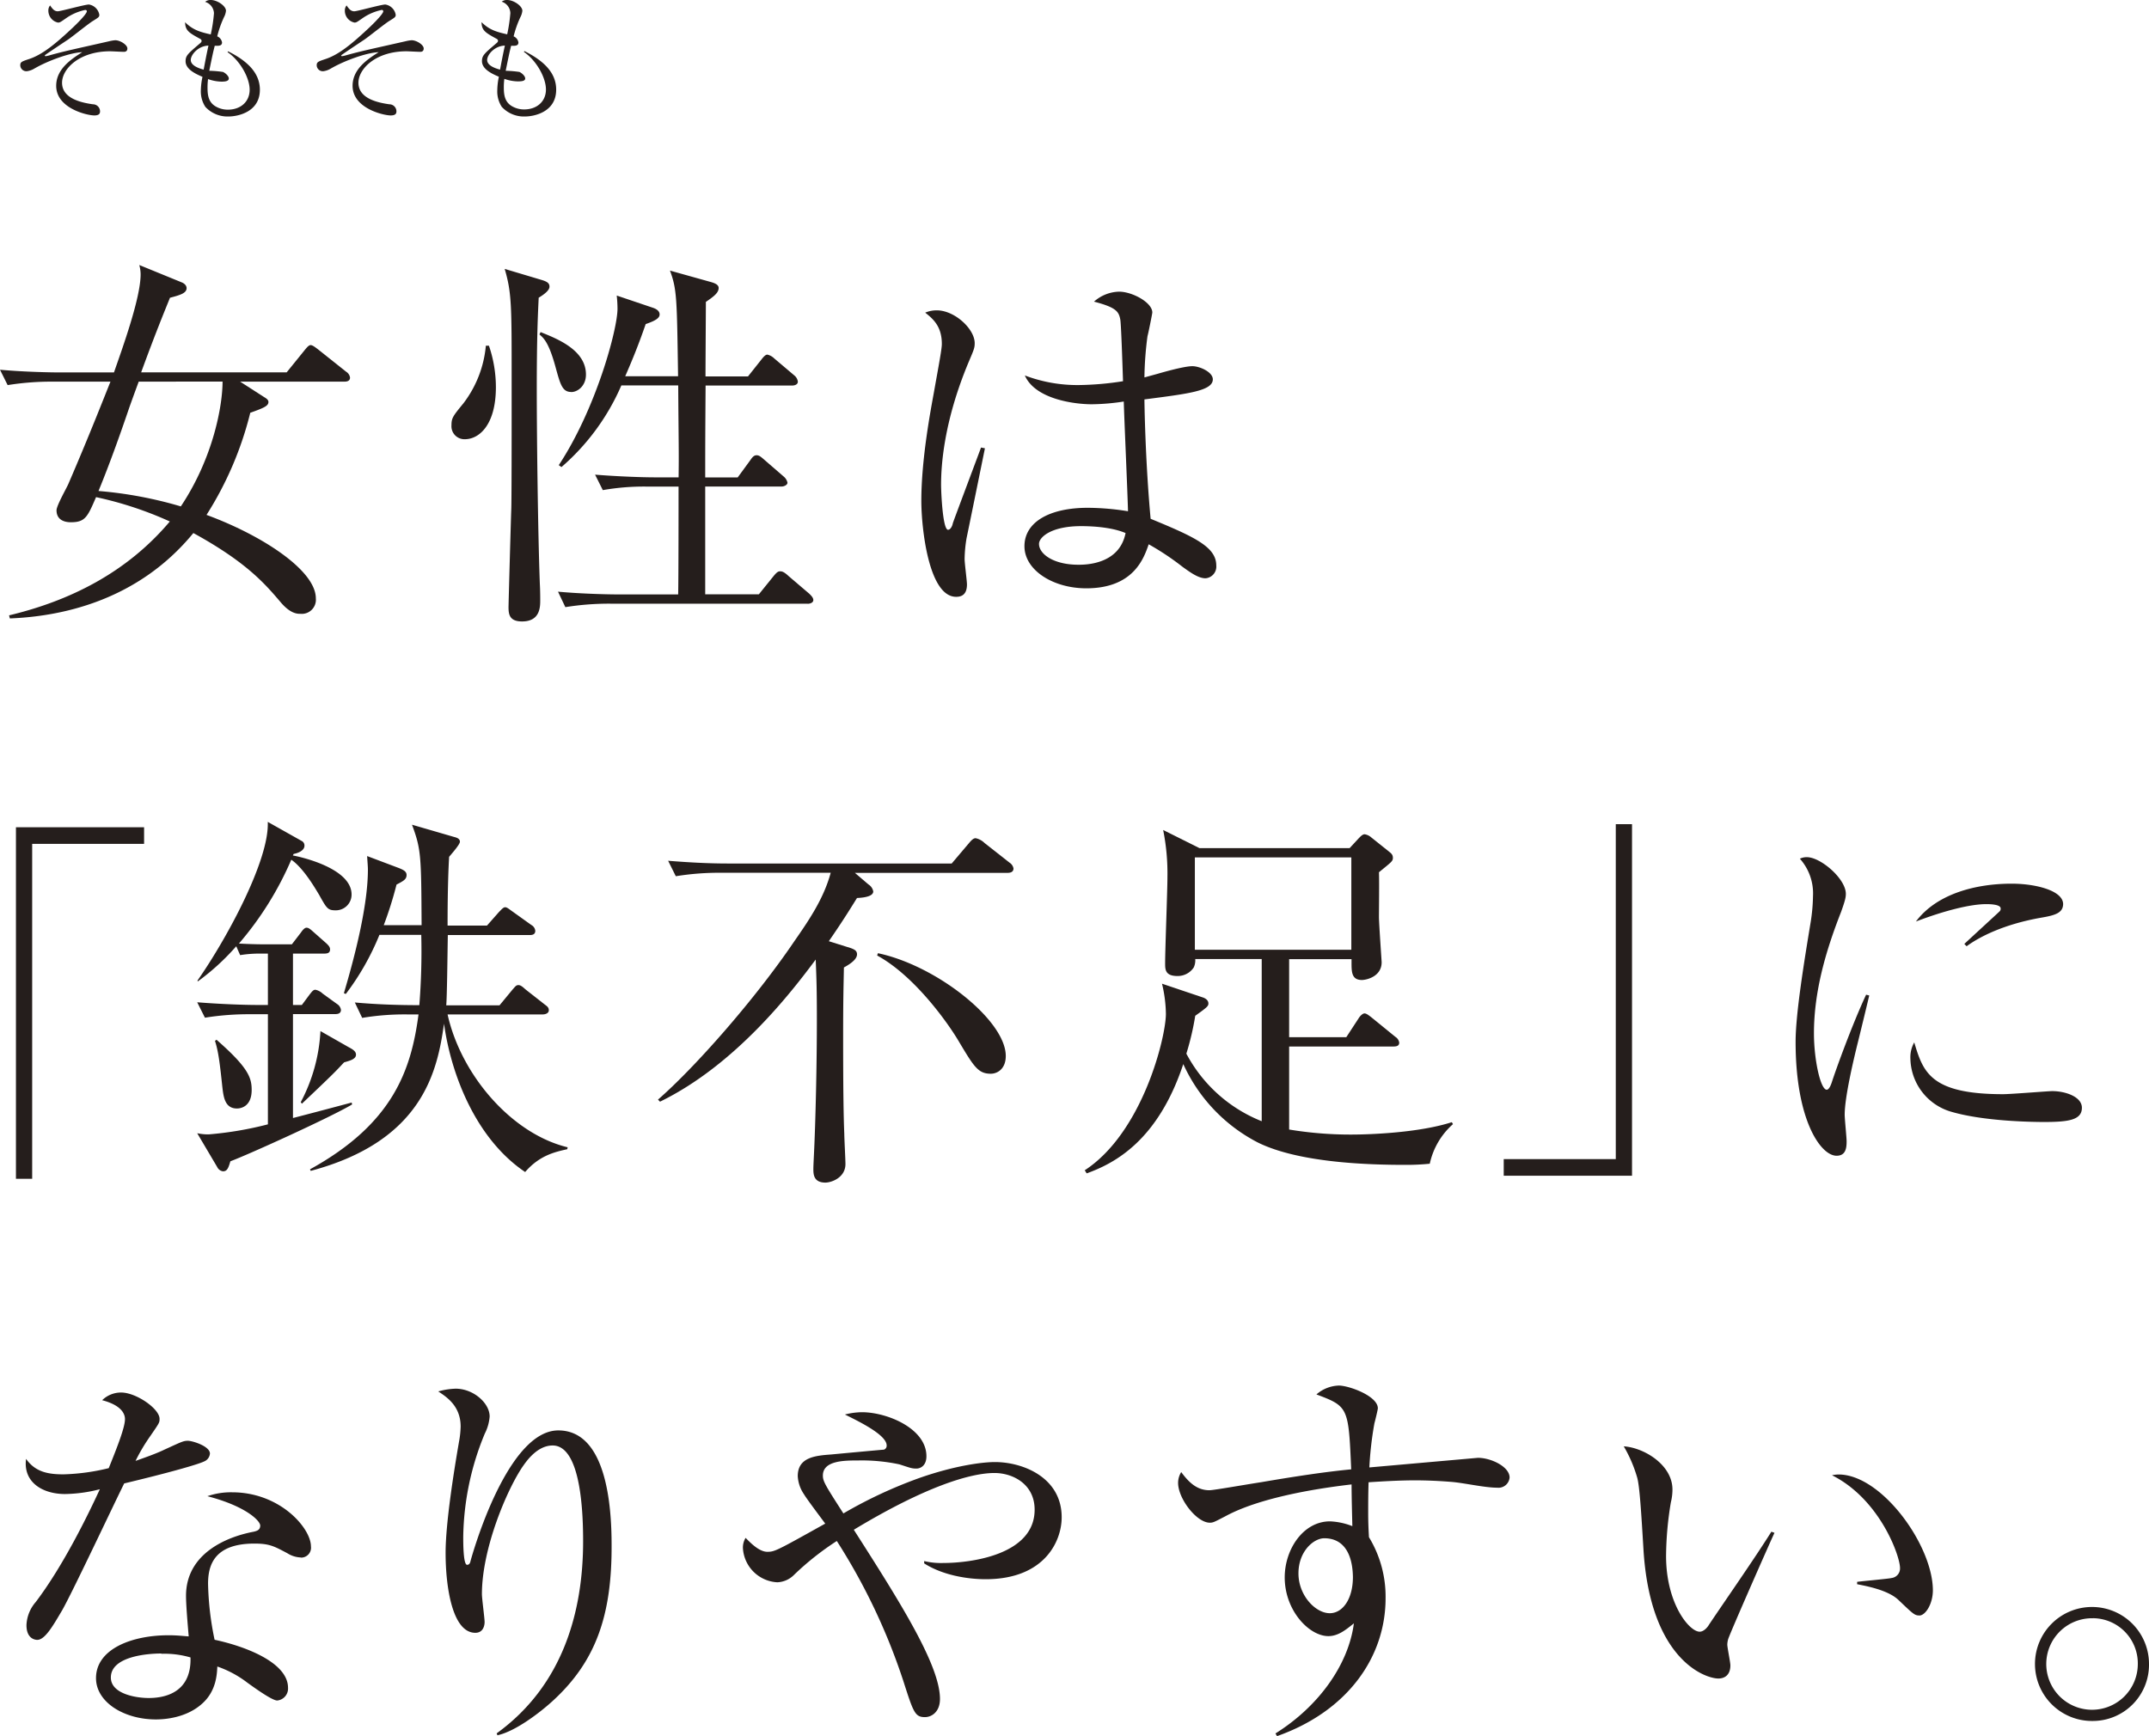
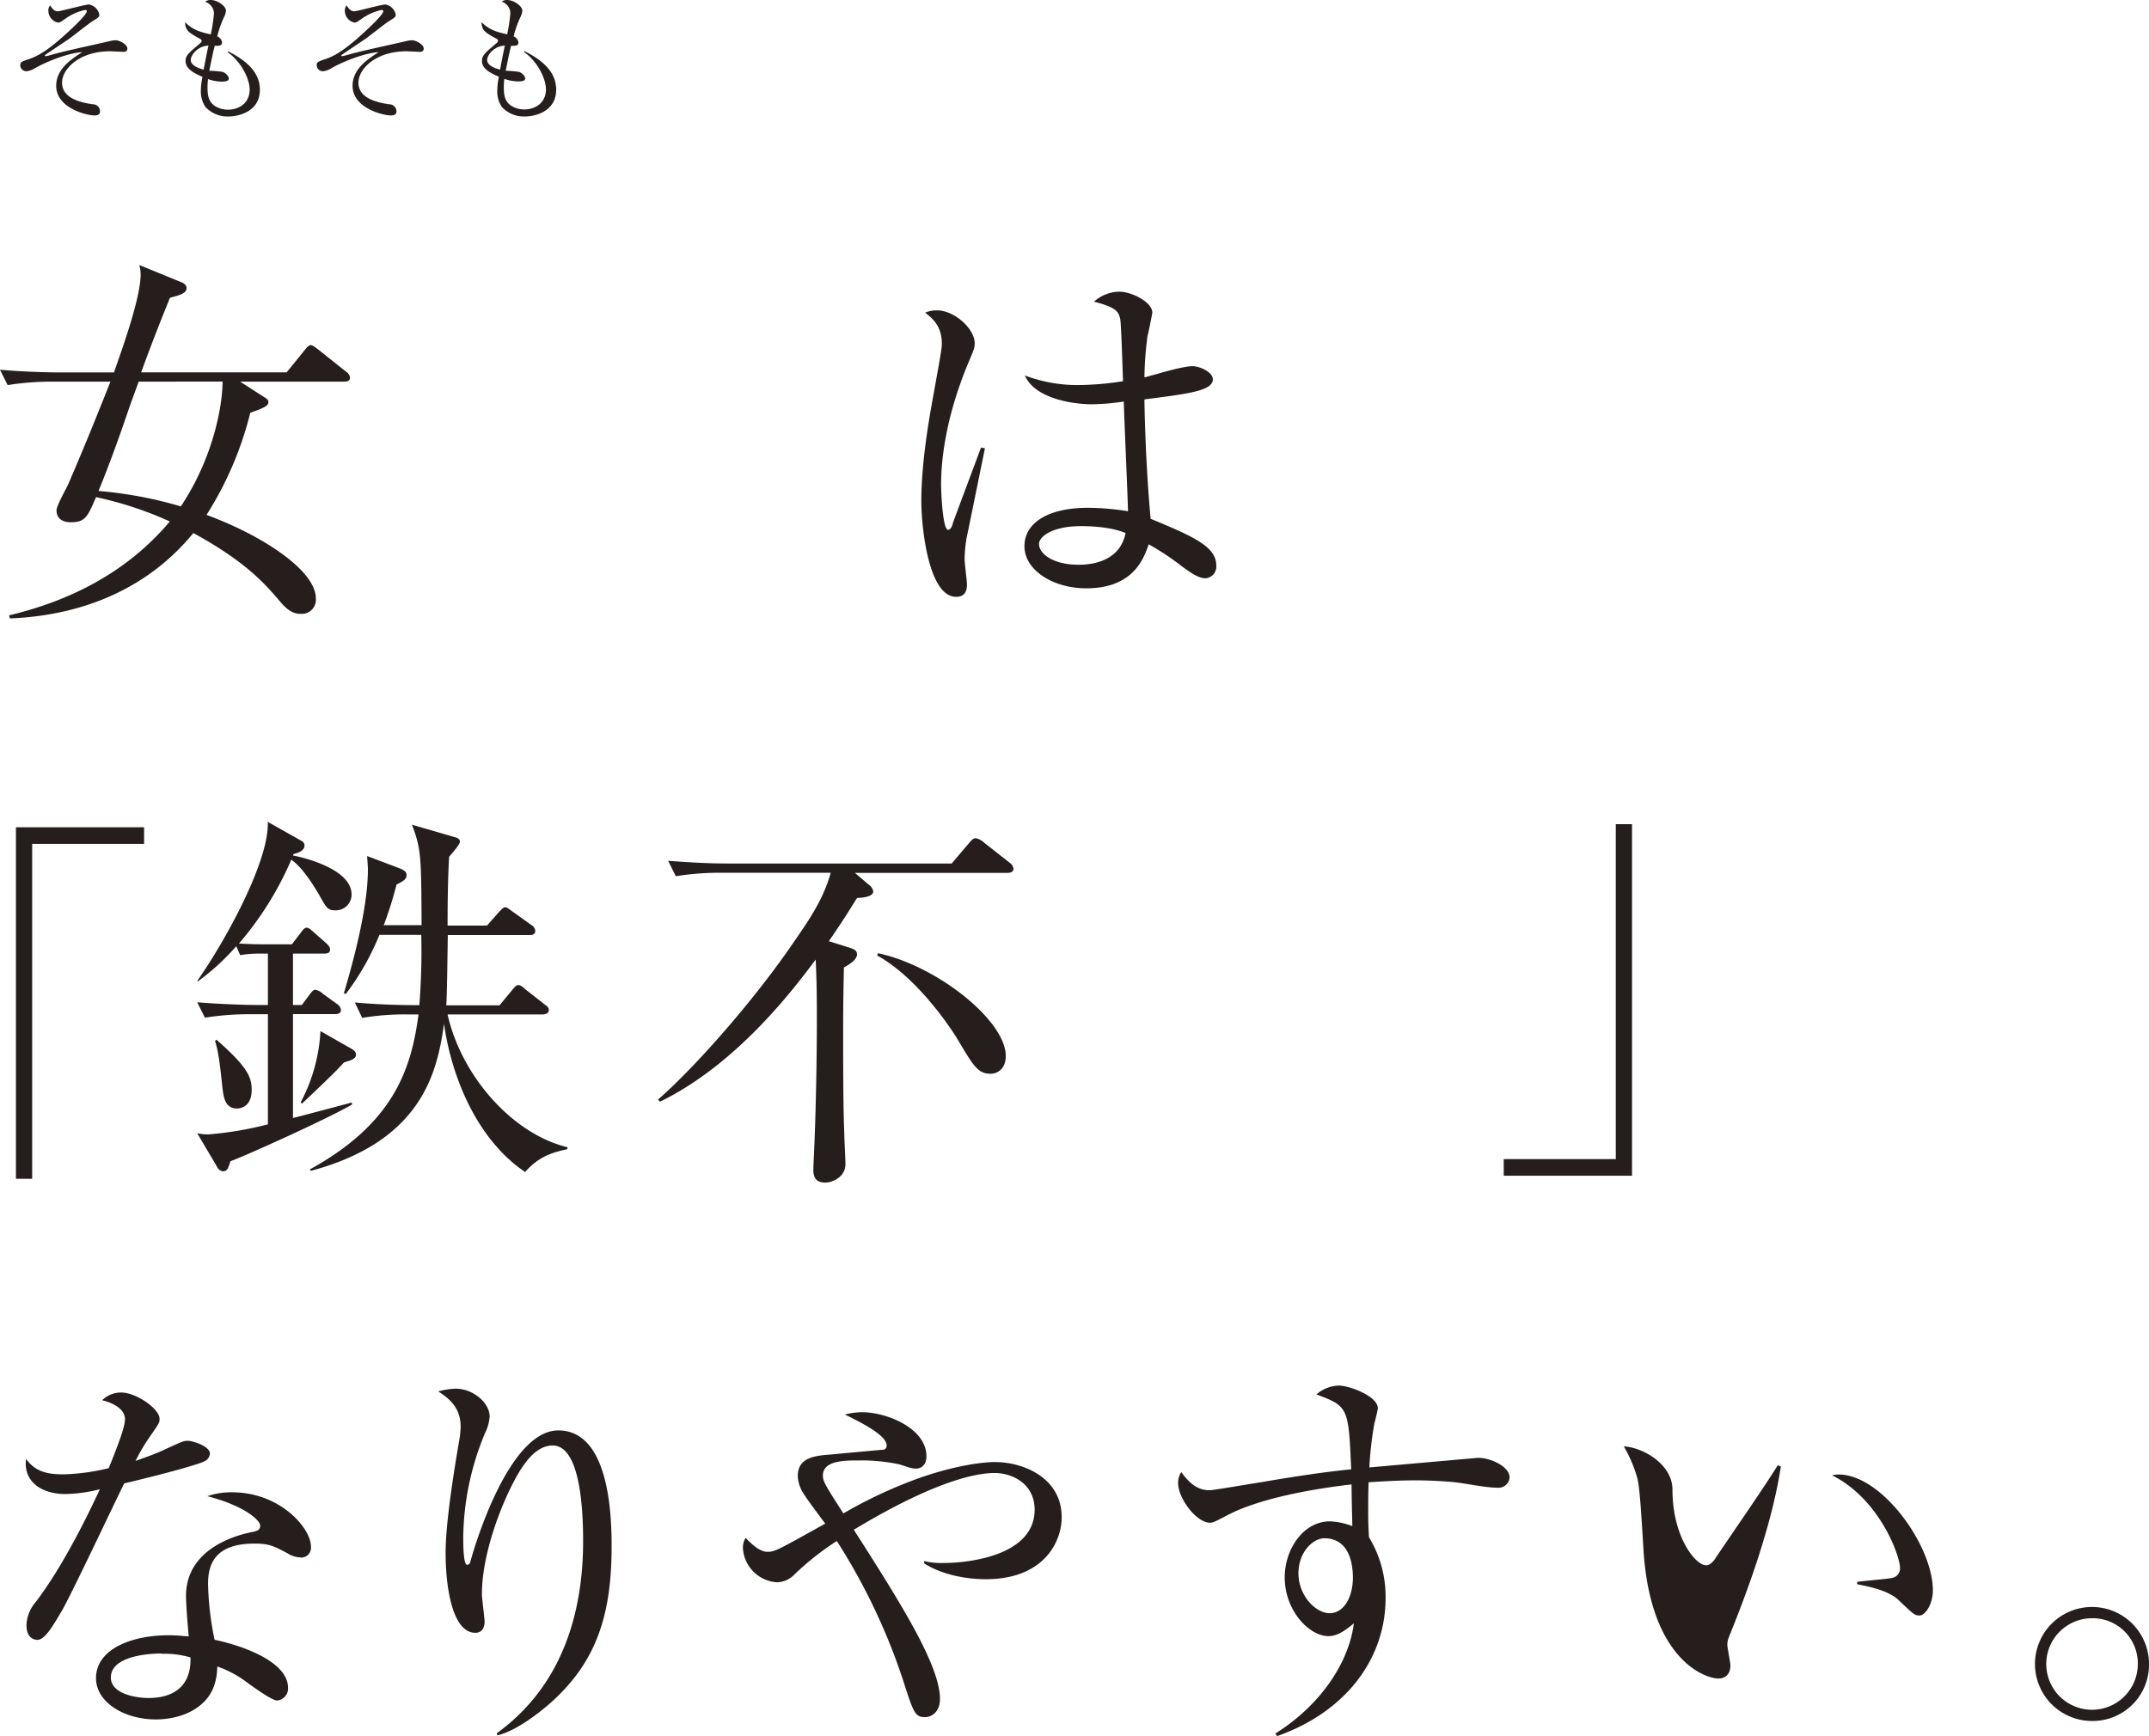
<svg xmlns="http://www.w3.org/2000/svg" viewBox="0 0 447.44 361.54">
  <defs>
    <style>.cls-1{fill:#251e1c;}</style>
  </defs>
  <g id="レイヤー_2" data-name="レイヤー 2">
    <g id="レイヤー_1-2" data-name="レイヤー 1">
      <path class="cls-1" d="M71.68,79.48H50l5,3.22c.41.24.89.56.89,1,0,.81-.81,1.21-3.78,2.26A71.61,71.61,0,0,1,43,107.23c11.42,4.19,22.76,11.51,22.76,17.38a2.94,2.94,0,0,1-3.21,3.22c-.65,0-2.1,0-4.19-2.5-3.22-3.78-7.08-8.28-18.1-14.32-11.82,14.4-28,17.38-38.21,17.78l-.16-.64c12.55-3,24.46-8.85,33.47-19.55A75.49,75.49,0,0,0,20,103.53c-1.77,4.11-2.25,5.23-5.23,5.23-.48,0-3,0-3-2.49,0-1,2.17-4.75,2.49-5.55C18.5,90.9,21.8,82.46,23,79.48H11a57.12,57.12,0,0,0-9.41.72L0,77c5.31.48,10.86.56,12.31.56H23.73c1.85-5.31,5.55-15.53,5.55-20.43A7.45,7.45,0,0,0,29,55.19l8.85,3.62c.4.16,1,.56,1,1.2,0,1.05-1.37,1.45-3.46,2-1,2.5-2.82,6.84-6,15.53H59.69l3.78-4.67c.4-.48.81-1,1.21-1s1,.48,1.53.88l5.87,4.67a1.72,1.72,0,0,1,.8,1.21C72.88,79.4,72.16,79.48,71.68,79.48Zm-42.8,0c-.56,1.53-.72,1.93-1.93,5.31C25.5,89.05,23.09,96,20.51,102.25a84.7,84.7,0,0,1,17.14,3.21c6.76-10.13,8.69-21,8.69-26Z" />
-       <path class="cls-1" d="M96.79,91.47A2.7,2.7,0,0,1,94,88.57c0-1.53.32-1.93,2.49-4.58a23.19,23.19,0,0,0,4.67-12h.64a26.8,26.8,0,0,1,1.45,8.69C103.23,88.49,99.77,91.47,96.79,91.47ZM112.16,62c-.16,3.46-.4,8.13-.4,19.07,0,9.65.24,29.76.64,40.54.08,1.37.08,3,.08,3.38,0,1.37,0,4.43-3.78,4.43-2.66,0-2.82-1.53-2.82-3,0-.56.49-18.26.57-20.27.08-1.61.08-17,.08-19.71v-8c0-14.8,0-17.53-1.45-22.44l7.8,2.33c1.05.33,1.53.65,1.53,1.37S113.45,61.22,112.16,62Zm6.76,19.63c-1.85,0-2.26-1.61-3.22-5.07-1.37-5.06-2.42-6.11-3.38-6.91l.24-.49C116,70.55,122,72.88,122,78,122,80.37,120.28,81.65,118.92,81.65Zm49.23,44.09H127.2a57.4,57.4,0,0,0-9.49.72l-1.53-3.22c5.31.48,10.86.57,12.31.57H141.2c.08-3.54.08-19.23.08-22.45H135a49.23,49.23,0,0,0-9.49.73l-1.61-3.22c5,.4,10,.56,12.39.56h5c.08-5.39,0-6.76-.08-19.14H129.37a47.28,47.28,0,0,1-12.47,17l-.56-.4c7.72-11.67,12.23-28.24,12.23-32.58a26.88,26.88,0,0,0-.16-2.74l7.64,2.58c.64.24,1.29.64,1.29,1.36s-.81,1.29-2.9,2c-1.45,4.19-2.65,7.16-4.26,10.86h11c-.24-16.25-.24-18.1-1.69-22l8.37,2.34c.88.24,1.77.56,1.77,1.28,0,1-1,1.77-2.66,2.9,0,1.69-.08,12.71-.08,15.52h8.85l2.81-3.54c.49-.64.89-1,1.21-1a3,3,0,0,1,1.45.8l4.18,3.54a2,2,0,0,1,.73,1.29c0,.56-.57.81-1.21.81h-18c-.08,11.5-.08,12.79-.08,19.14h6.76l2.65-3.62c.48-.72.81-1,1.29-1s.8.24,1.45.8l4.18,3.62a2.3,2.3,0,0,1,.8,1.29c0,.48-.72.8-1.2.8H146.83v22.45H158l3.06-3.79c.72-.88,1-1,1.37-1s.8.08,1.77,1l4.34,3.7c.4.41.8.81.8,1.29S168.79,125.74,168.15,125.74Z" />
      <path class="cls-1" d="M201.25,112.06a28.21,28.21,0,0,0-.41,4.34c0,.89.49,4.59.49,5.31,0,2.34-1.37,2.58-2.26,2.58-5.71,0-7.24-14.32-7.24-20,0-8.69,1.94-18.83,2.58-22.37,1.12-6.27,1.69-9.25,1.69-10.29,0-3.7-1.85-5.23-3.46-6.52a6.08,6.08,0,0,1,2.41-.48c3.7,0,7.89,3.86,7.89,6.84,0,1-.17,1.36-1.29,4C196.42,88,195.94,97.18,195.94,101c0,1.29.32,9.33,1.45,9.33.48,0,.88-.72,1-1.37.08-.32,5.31-14.23,5.87-15.76l.81.16C205,93.72,201.33,111.74,201.25,112.06ZM251,120.43c-1.45,0-3.06-1.13-4.83-2.42a55.28,55.28,0,0,0-7-4.66c-1,2.89-3.14,9.17-13,9.17-6.91,0-12.87-3.78-12.87-8.77s5.15-8,13.2-8a54,54,0,0,1,8.36.72c-.08-3.62-.8-19.55-.88-22.85a45.67,45.67,0,0,1-6.68.57c-3.46,0-11.74-1-13.92-6a30.86,30.86,0,0,0,11.27,2,62.94,62.94,0,0,0,9.17-.8c-.16-5.07-.41-12.07-.57-12.87-.32-1.61-.8-2.49-5.47-3.7A8.14,8.14,0,0,1,233,60.74c2.74,0,6.92,2.25,6.92,4.34,0,.24-.88,4.59-1,4.91a71.08,71.08,0,0,0-.64,8.61l2.66-.73c.56-.16,5.47-1.61,7.32-1.61,1.52,0,4.26,1.21,4.26,2.74,0,2.41-5.15,3-14.24,4.18,0,.56.16,12.63,1.29,24.86,9.17,3.78,13.67,5.87,13.67,9.73A2.44,2.44,0,0,1,251,120.43Zm-25.9-10.86c-6.28,0-8.77,2.33-8.77,3.7,0,2.09,3,4.34,8.2,4.34,1.37,0,8.53,0,9.82-6.6C231.73,109.89,228,109.57,225.06,109.57Z" />
      <path class="cls-1" d="M6.7,175.74v69.75H3.32V172.28H30v3.46Z" />
      <path class="cls-1" d="M60.77,196.66l1.85-2.41c.24-.33.72-1.05,1.2-1.05s.89.4,1.45.89L68,196.5c.4.4.72.72.72,1.21,0,.72-.48.88-1.21.88H61v10.7h1.85l1.61-2.17c.4-.49.72-1,1.2-1a3.06,3.06,0,0,1,1.53.81l3,2.17a1.72,1.72,0,0,1,.8,1.21c0,.8-.72.88-1.2.88H61v21.64c1.93-.48,10.45-2.74,12.22-3.22l.09.4c-4.59,2.74-22,10.62-25.34,11.83-.41,1.37-.65,2.09-1.53,2.09a1.54,1.54,0,0,1-1.21-.88L41.06,236a10.61,10.61,0,0,0,2.41.24,72.69,72.69,0,0,0,12.31-2.09V211.22H52.16a57.58,57.58,0,0,0-9.49.72l-1.61-3.21c5,.4,10,.56,12.39.56h2.33v-10.7H54a25.2,25.2,0,0,0-4,.32l-.81-1.85a48.27,48.27,0,0,1-8,7.32l-.08-.16c6.19-8.85,15-25.18,14.64-33.06l7,3.94a1.06,1.06,0,0,1,.64,1.05c0,.64-.64,1.36-2.25,1.69l-.16.32c1,.16,12.22,2.49,12.22,8.12a3.27,3.27,0,0,1-3.37,3.3c-1.61,0-1.85-.48-3.38-3.22-.73-1.2-3.22-5.55-5.8-7.32A67.7,67.7,0,0,1,49.75,196.5c2.81.16,5.06.16,5.3.16ZM45.08,216.53c6.6,5.79,7.32,7.88,7.32,10.46,0,3.46-2.25,3.86-3.06,3.86-2.57,0-2.81-2.5-3.05-4.51-.49-4.66-.81-7.4-1.53-9.57Zm17.54,13a35.38,35.38,0,0,0,4.1-14.8l5.79,3.3c.89.48,1.61.88,1.61,1.61,0,1-1.45,1.28-2.49,1.61-1.85,2-2.58,2.73-8.77,8.6ZM94.55,174.3c.65.16,1.21.4,1.21,1s-1.93,2.74-2.25,3.14c-.32,5.47-.32,12.39-.32,14.32h8.2l2.49-2.82c.49-.48.89-1,1.29-1s.73.32,1.53.88l3.94,2.82a1.56,1.56,0,0,1,.81,1.2c0,.81-.65.89-1.21.89h-17c-.09,5.31-.17,12.95-.33,14.64H104l2.66-3.22c.64-.72.8-1,1.29-1s1,.48,1.44.88l4,3.14c.4.32.88.56.88,1.21s-.72.88-1.29.88H93.19c2.81,12.63,13.35,24.86,25,27.67l-.08.4c-2.57.57-5.79,1.29-8.77,4.75-10.29-6.92-15.44-20.35-16.89-30.89-1.37,9.65-4.26,24.38-27.75,30.65l-.16-.32c17.37-9.57,21.07-20.76,22.6-32.26H84.9a53.52,53.52,0,0,0-9.49.72l-1.53-3.21c4.42.4,8.85.56,13.43.56a141.68,141.68,0,0,0,.4-14.64H79A53.59,53.59,0,0,1,72,207l-.4-.16c2.25-7.57,5-18.18,5-25.75,0-.64-.08-1.44-.16-2.81l6.6,2.49c1,.4,1.61.73,1.61,1.45,0,.88-.57,1.21-2.09,2a77.86,77.86,0,0,1-2.66,8.45h7.88c-.08-14.4-.08-15.77-2-20.92Z" />
      <path class="cls-1" d="M209.74,181.78H178l2.82,2.41a2.21,2.21,0,0,1,1,1.45c0,.88-1.37,1.29-3.38,1.37-1.12,1.77-2.65,4.34-5.87,9l4.59,1.44c.64.25,1.28.49,1.28,1.29s-.8,1.69-2.73,2.74c-.08,4.34-.16,6.43-.16,14.48,0,10.61.08,16.25.24,20.19,0,.88.24,5.31.24,6.27,0,2.82-2.9,3.86-4.18,3.86-2.42,0-2.5-1.69-2.5-2.81,0-.24,0-.48.08-2.17.41-8,.65-20.28.65-29,0-6.36-.08-8.37-.24-12.47-4.91,6.59-16.58,21.88-32.42,29.6L137,229c7.49-6.52,20-20.6,28.4-33,3.14-4.51,6.12-8.93,7.56-14.24H150.21a56,56,0,0,0-9.5.72l-1.6-3.22c4.1.33,8.28.57,12.38.57h46.66l3.62-4.27c.48-.56.89-1,1.37-1a3.72,3.72,0,0,1,1.85,1l5.23,4.11a1.81,1.81,0,0,1,.8,1.2C211,181.62,210.38,181.78,209.74,181.78Zm-3.46,41.83c-2.66,0-3.54-1.53-6.76-6.92-2.25-3.78-9.17-13.51-16.89-17.7l.16-.48c12.22,2.57,26.62,14,26.62,21.4C209.41,222.64,207.64,223.61,206.28,223.61Z" />
-       <path class="cls-1" d="M297.69,242.35a47.77,47.77,0,0,1-5.07.24c-7.56,0-22.12-.4-30.73-4.66a34.32,34.32,0,0,1-15.52-16.33c-5.31,16-14.32,20.67-20.11,22.76l-.41-.64c12.07-7.88,16.9-27.75,16.9-32.58a28.16,28.16,0,0,0-.81-6.28l8.37,2.82c.56.16,1.29.56,1.29,1.29,0,.56-.25.8-2.74,2.57a57,57,0,0,1-1.85,7.89A30.49,30.49,0,0,0,262.7,233.5V199.72H248.86a3.5,3.5,0,0,1-.32,1.77,4,4,0,0,1-3.38,1.77c-2.57,0-2.57-1.37-2.57-2.66,0-2.81.48-15.28.48-17.86a46,46,0,0,0-.89-9.89l7.57,3.78H281l1.85-2c.32-.32.8-.89,1.28-.89a2.7,2.7,0,0,1,1.37.65l3.62,2.89c.48.4.89.65.89,1.37s-.32.88-2.9,3c.08,1.52,0,8,0,9.33s.56,9.17.56,9.41c0,3.06-3.29,3.7-4.1,3.7-2.17,0-2.17-1.69-2.17-3.7v-.64H268.41V216h11.9l2.58-3.95c.24-.4.8-1,1.2-1s.81.32,1.53.88l4.91,4a1.72,1.72,0,0,1,.8,1.2c0,.73-.64.81-1.2.81H268.41v17.29a78,78,0,0,0,12.87,1.05c4.18,0,14.24-.4,21-2.58l.24.41A15.33,15.33,0,0,0,297.69,242.35Zm-16.33-63.79H248.78v19.23h32.58Z" />
      <path class="cls-1" d="M313.09,244.85v-3.46h23.33V171.64h3.38v73.21Z" />
-       <path class="cls-1" d="M386.9,216.77c-1,4-2.82,11.75-2.82,15.37,0,.88.4,4.74.4,5.55,0,1.36-.16,3-2.09,3-3.3,0-8.53-7.4-8.53-23.73,0-5.79,1.77-16.65,3.14-24.94a37.38,37.38,0,0,0,.48-5.39,10.84,10.84,0,0,0-2.73-7.8,3.21,3.21,0,0,1,1.45-.32c2.89,0,8.12,4.5,8.12,7.64,0,.73-.16,1.45-1,3.78-3.14,8-5.64,16.49-5.64,25.26,0,5.55,1.37,11.75,2.66,11.75.48,0,.88-1,1.05-1.53.88-2.74,4.26-12.07,7.15-18.26l.65.16C388.67,209.53,387.54,214.2,386.9,216.77Zm38.69,16.89c-1.93,0-12.71-.08-19.71-2.25a11.76,11.76,0,0,1-8.12-10.94,6.27,6.27,0,0,1,.8-3.38c1.85,6.12,3.3,10.78,18.5,10.78,1.61,0,9.41-.64,10.22-.64,2.81,0,6.19,1.2,6.19,3.46C433.47,233.26,430.66,233.66,425.59,233.66ZM425,191.11c-7.81,1.37-12.88,4-15.53,5.95l-.48-.48c1.2-1.13,7.08-6.52,7.32-6.76a.73.73,0,0,0,.24-.64c0-.89-2.49-.89-3-.89-3.21,0-8.52,1.29-14.64,3.62,4.35-5.79,12.47-7.88,19.95-7.88,5,0,10.7,1.45,10.7,4.26C429.53,190.14,427.84,190.63,425,191.11Z" />
      <path class="cls-1" d="M42.51,304.35c-1.29.64-7.56,2.41-16.65,4.58C23.77,313.11,15,331.78,12.91,335.4c-1.85,3.13-3.54,6.11-5.15,6.11-.56,0-2.25-.32-2.25-3.06a7.8,7.8,0,0,1,1.93-4.82c5.79-7.64,10.94-18.26,13.35-23.49a30.41,30.41,0,0,1-7.24,1c-4.74,0-8.77-2.49-8.12-7.32,1.93,2.74,4.58,3.22,7.8,3.22a44.32,44.32,0,0,0,9.41-1.29c1.85-4.58,3.38-8.52,3.38-10.21,0-.89-.48-2.82-4.75-3.94A5.61,5.61,0,0,1,25.22,290c3.13,0,8,3.38,8,5.47,0,.8,0,.8-2,3.7a38.09,38.09,0,0,0-3,5.07c1.61-.57,4.35-1.53,6-2.34,3.54-1.61,3.94-1.85,4.9-1.85s4.59,1.13,4.59,2.66A1.94,1.94,0,0,1,42.51,304.35Zm20.11,20a5.59,5.59,0,0,1-2.81-.89c-2.74-1.45-3.7-2-6.84-2-8.45,0-9.65,4.59-9.65,8.37a62.09,62.09,0,0,0,1.36,11.66c6.44,1.37,15.29,4.75,15.29,10a2.5,2.5,0,0,1-2.25,2.65c-1,0-4.19-2.25-6.2-3.7a22.25,22.25,0,0,0-6.27-3.38c-.08,1.69-.25,5.07-3.06,7.64-3.3,3.06-7.88,3.38-9.73,3.38-6.68,0-12.47-3.62-12.47-8.6,0-6,7.32-8.93,15.12-8.93,1.77,0,3,.16,4.18.24-.24-2.82-.56-6.6-.56-8.45,0-8.85,8.53-12.31,14.08-13.35.64-.16,1.37-.33,1.37-1.29s-2.9-4-11-6.11a15,15,0,0,1,5.15-.81c10,0,16.41,7.48,16.41,11.26A2.06,2.06,0,0,1,62.62,324.38Zm-29,20c-3.06,0-10.54.64-10.54,5,0,3.38,5.15,4.27,7.89,4.27s8.93-.73,8.69-8.45A19.34,19.34,0,0,0,33.58,344.41Z" />
      <path class="cls-1" d="M115,354.3c-2.66,2.42-7.72,6.28-11.43,7.08l-.16-.4c13.92-10.06,18-25.58,18-40,0-5.31-.32-19.95-6.35-19.95-3.22,0-5.47,3.3-6.2,4.34-3.21,4.67-8.52,17-8.52,26.63,0,.88.56,5,.56,5.79s-.32,2.25-1.93,2.25c-4.75,0-6.19-9.41-6.19-16.65,0-6.11,1.68-16.73,2.81-23.25a19.69,19.69,0,0,0,.32-3.05c0-4.35-3-6.2-4.66-7.32a14.91,14.91,0,0,1,3.62-.57c3.7,0,7.08,3,7.08,5.79a9.32,9.32,0,0,1-1,3.54,57.89,57.89,0,0,0-4.5,21.56c0,1.21,0,5.79.8,5.79.48,0,.64-.4.72-.8,1.85-6.6,8.77-27.19,18.27-27.19,10.05,0,11.1,15.77,11.1,23.81C127.42,336.52,124,346.1,115,354.3Z" />
      <path class="cls-1" d="M205.21,328.88c-3.46,0-8.77-.72-12.79-3.3v-.48a15,15,0,0,0,4,.4c5.71,0,19-1.69,19-11.1,0-5.31-4.51-7.64-8.37-7.64-4.91,0-14.24,2.73-29.28,11.82,9.73,15.21,17.94,28.24,17.94,35.24,0,2.65-1.69,3.78-3.14,3.78-2.09,0-2.41-1.05-4.5-7.56a128,128,0,0,0-13.84-29.12,58.65,58.65,0,0,0-8.85,7,5.2,5.2,0,0,1-3.54,1.6,7.56,7.56,0,0,1-7.16-7.15,3.86,3.86,0,0,1,.56-2.1c.81.81,2.74,2.9,4.51,2.9,1.53,0,1.85-.16,12.07-5.87-.73-1-3.87-5.15-4.43-6.12a7.33,7.33,0,0,1-1.29-3.78c0-3.94,3.7-4.26,7-4.5.81-.08,10.7-1,10.94-1a.86.86,0,0,0,.57-.88c0-2.26-6.12-5.15-8.69-6.44a14.94,14.94,0,0,1,3.54-.48c5.23,0,13.43,3.38,13.43,9.17,0,2-1.28,2.57-2.09,2.57-1,0-1.29-.16-3.54-.88a37.48,37.48,0,0,0-8.61-.81c-2.81,0-7.32,0-7.32,3.14,0,1.21.49,2,4.27,7.89a94.87,94.87,0,0,1,15.68-7.33c7.73-2.73,13.52-3.37,15.85-3.37,5.87,0,13.92,3.21,13.92,11.5C221.06,320.92,217.52,328.88,205.21,328.88Z" />
      <path class="cls-1" d="M311.74,309.82c-2.66,0-6.92-1-9.57-1.21-3-.24-5.55-.32-7.57-.32-3.37,0-7.16.24-9.65.4-.08,2.49-.08,4.34-.08,6.44s.08,3.53.16,5a23.81,23.81,0,0,1,3.46,12.71c0,12.15-7.8,23.49-22.6,28.72l-.33-.56c9-5.63,15.21-14.32,16.33-22.93-1.69,1.37-3.29,2.66-5.31,2.66-4,0-9.09-5.31-9.09-12.23,0-5.87,3.87-11.67,9.42-11.67a14.2,14.2,0,0,1,4.66,1c0-.4-.16-5.79-.16-8.69-4.91.57-18.34,2.33-26.22,6.6-2.34,1.21-2.58,1.37-3.3,1.37-2.74,0-6.6-5-6.6-8.29a4.25,4.25,0,0,1,.65-2.25c1.6,2.17,3.29,3.78,5.87,3.78.88,0,7.24-1.13,10.86-1.69,7.56-1.29,13.51-2.17,18.66-2.66-.56-12.87-.56-13.11-7.24-15.6a7.43,7.43,0,0,1,4.67-1.85c2.09,0,8.12,2.17,8.12,4.74,0,.25-.56,2.58-.72,3.14a72.62,72.62,0,0,0-1.05,9.17l22.61-2c2.73,0,6.59,1.85,6.59,4.1A2.32,2.32,0,0,1,311.74,309.82Zm-36,10.53c-2.25,0-5.39,2.74-5.39,7.32s3.54,8.29,6.52,8.29c2.65,0,4.82-2.9,4.82-7.56C281.65,326.47,281.33,320.35,275.7,320.35Z" />
-       <path class="cls-1" d="M359.8,341.43a4.68,4.68,0,0,0-.16,1.05c0,.64.64,3.7.64,4.34,0,2.09-1.28,2.74-2.49,2.74-2.82,0-14.24-4-15.61-26.95-.48-8-.8-13-1.28-14.81a28.22,28.22,0,0,0-2.82-6.59c4.1.24,10.14,3.78,10.14,9a11,11,0,0,1-.33,2.65,70.09,70.09,0,0,0-1,11.18c0,9.9,4.82,15.77,7,15.77.88,0,1.69-1,1.93-1.45,3.62-5.39,9.57-13.91,13-19.38l.64.24C368.33,321.64,360,340.55,359.8,341.43Zm39.82-5c-1,0-1.29-.32-4.42-3.3-2.18-2-6.52-2.81-8.53-3.21v-.49c1.12-.16,6.59-.64,7.16-.8a2,2,0,0,0,1.77-2.09c0-2.5-4.19-14.32-14.16-19.31a7.06,7.06,0,0,1,1.37-.16c9,0,19.63,14.8,19.63,24.13C402.44,334,400.91,336.44,399.62,336.44Z" />
+       <path class="cls-1" d="M359.8,341.43a4.68,4.68,0,0,0-.16,1.05c0,.64.64,3.7.64,4.34,0,2.09-1.28,2.74-2.49,2.74-2.82,0-14.24-4-15.61-26.95-.48-8-.8-13-1.28-14.81a28.22,28.22,0,0,0-2.82-6.59c4.1.24,10.14,3.78,10.14,9c0,9.9,4.82,15.77,7,15.77.88,0,1.69-1,1.93-1.45,3.62-5.39,9.57-13.91,13-19.38l.64.24C368.33,321.64,360,340.55,359.8,341.43Zm39.82-5c-1,0-1.29-.32-4.42-3.3-2.18-2-6.52-2.81-8.53-3.21v-.49c1.12-.16,6.59-.64,7.16-.8a2,2,0,0,0,1.77-2.09c0-2.5-4.19-14.32-14.16-19.31a7.06,7.06,0,0,1,1.37-.16c9,0,19.63,14.8,19.63,24.13C402.44,334,400.91,336.44,399.62,336.44Z" />
      <path class="cls-1" d="M435.77,358.4a11.87,11.87,0,1,1,11.67-11.9A11.71,11.71,0,0,1,435.77,358.4Zm0-21.39a9.53,9.53,0,1,0,9.34,9.57A9.41,9.41,0,0,0,435.77,337Z" />
      <path class="cls-1" d="M25.71,10.79c-.44,0-2.38-.11-2.79-.11-6.39,0-10,3.65-10,6.55,0,3.24,3.87,4.13,6.44,4.49a1.48,1.48,0,0,1,1.47,1.46c0,.42-.14.86-1.19.86-1.49,0-7.94-1.47-7.94-6.17,0-3.43,3-5.48,5.42-7-2.49.08-7.16,1.77-10,3.43a4,4,0,0,1-1.52.53,1.27,1.27,0,0,1-1.38-1.22c0-.69.27-.8,1.88-1.33,2.71-.91,5.34-3.07,8.49-6,.78-.7,3.49-3.3,3.49-3.93,0-.2-.17-.28-.34-.28a10.83,10.83,0,0,0-4.09,1.8c-1.08.75-1.19.83-1.58.83a2.53,2.53,0,0,1-2-2.49,1.65,1.65,0,0,1,.36-1.08c.61.91,1,1.22,1.6,1.22S17.66.94,18.52.94a2.62,2.62,0,0,1,2.16,2.13c0,.47-.14.55-1.39,1.33-.86.52-4.34,3.32-5.09,3.82s-4.65,3.09-4.78,3.23-.09.09-.09.14.06.11.2.11a6.82,6.82,0,0,0,.83-.19c3.18-.89,5.25-1.3,12.42-2.93A7,7,0,0,1,24,8.38c1,0,2.52.94,2.52,1.72S25.77,10.79,25.71,10.79Z" />
      <path class="cls-1" d="M47.58,24.26a6.28,6.28,0,0,1-4.82-2,5.9,5.9,0,0,1-.94-3.46A14.48,14.48,0,0,1,42.16,16c-1.3-.56-3.52-1.52-3.52-3.24,0-1.19.5-1.6,3-3.73.31-.25.33-.39.33-.53s-.08-.3-.3-.41c-2.3-1.25-3.1-1.72-3.13-3.46,1.69,1.69,3.32,2.07,5.34,2.54a31.64,31.64,0,0,0,.67-4.42A2.59,2.59,0,0,0,42.71.39,1.68,1.68,0,0,1,43.9,0c1.33,0,3.15,1.24,3.15,2.24a3.56,3.56,0,0,1-.41,1.33,21.52,21.52,0,0,0-1.41,4,1.66,1.66,0,0,1,1,1.27c0,.75-.75.72-1.52.69-.36,1.44-.42,1.69-1.14,5.21a23.28,23.28,0,0,1,2.85.24c.47.2,1.22.83,1.22,1.36S47,17,46.14,17a8.7,8.7,0,0,1-2.82-.53,13.08,13.08,0,0,0-.11,1.86c0,1.63.27,2.9,1.52,3.73a5,5,0,0,0,2.71.78c2.66,0,4.54-1.66,4.54-4.15s-2-6.06-4.6-7.83l.11-.17c4.18,2.08,6.62,4.62,6.62,8C54.11,23.35,49.49,24.26,47.58,24.26ZM39.72,12.5c0,1.19,1.8,1.77,2.68,2,.2-1,.5-2.71,1-5C41.3,9.54,39.72,11.37,39.72,12.5Z" />
      <path class="cls-1" d="M87.42,10.79c-.44,0-2.38-.11-2.79-.11-6.39,0-10,3.65-10,6.55,0,3.24,3.87,4.13,6.45,4.49a1.47,1.47,0,0,1,1.46,1.46c0,.42-.14.86-1.19.86-1.49,0-7.94-1.47-7.94-6.17,0-3.43,3-5.48,5.43-7-2.49.08-7.17,1.77-10,3.43a4,4,0,0,1-1.52.53,1.27,1.27,0,0,1-1.38-1.22c0-.69.28-.8,1.88-1.33,2.71-.91,5.34-3.07,8.49-6,.78-.7,3.49-3.3,3.49-3.93a.29.29,0,0,0-.33-.28,10.87,10.87,0,0,0-4.1,1.8c-1.08.75-1.19.83-1.57.83a2.52,2.52,0,0,1-2-2.49,1.65,1.65,0,0,1,.36-1.08c.61.91,1,1.22,1.61,1.22S79.37.94,80.23.94a2.61,2.61,0,0,1,2.16,2.13c0,.47-.14.55-1.39,1.33-.85.52-4.34,3.32-5.09,3.82s-4.64,3.09-4.78,3.23-.09.09-.09.14.06.11.2.11a6.82,6.82,0,0,0,.83-.19c3.18-.89,5.25-1.3,12.42-2.93a7,7,0,0,1,1.22-.2c1,0,2.51.94,2.51,1.72S87.48,10.79,87.42,10.79Z" />
      <path class="cls-1" d="M109.29,24.26a6.25,6.25,0,0,1-4.81-2,5.83,5.83,0,0,1-.94-3.46,14.22,14.22,0,0,1,.33-2.82c-1.3-.56-3.52-1.52-3.52-3.24,0-1.19.5-1.6,3-3.73.31-.25.34-.39.34-.53s-.09-.3-.31-.41c-2.29-1.25-3.1-1.72-3.12-3.46,1.68,1.69,3.32,2.07,5.34,2.54a33,33,0,0,0,.66-4.42,2.59,2.59,0,0,0-1.8-2.38A1.68,1.68,0,0,1,105.61,0c1.33,0,3.15,1.24,3.15,2.24a3.56,3.56,0,0,1-.41,1.33,21.52,21.52,0,0,0-1.41,4,1.66,1.66,0,0,1,1,1.27c0,.75-.74.72-1.52.69-.36,1.44-.41,1.69-1.13,5.21a23.45,23.45,0,0,1,2.85.24c.47.2,1.21.83,1.21,1.36s-.69.61-1.52.61a8.7,8.7,0,0,1-2.82-.53,13.08,13.08,0,0,0-.11,1.86c0,1.63.28,2.9,1.52,3.73a5,5,0,0,0,2.71.78c2.66,0,4.54-1.66,4.54-4.15s-2-6.06-4.59-7.83l.11-.17c4.17,2.08,6.61,4.62,6.61,8C115.82,23.35,111.2,24.26,109.29,24.26ZM101.43,12.5c0,1.19,1.8,1.77,2.69,2,.19-1,.49-2.71,1-5C103,9.54,101.43,11.37,101.43,12.5Z" />
    </g>
  </g>
</svg>